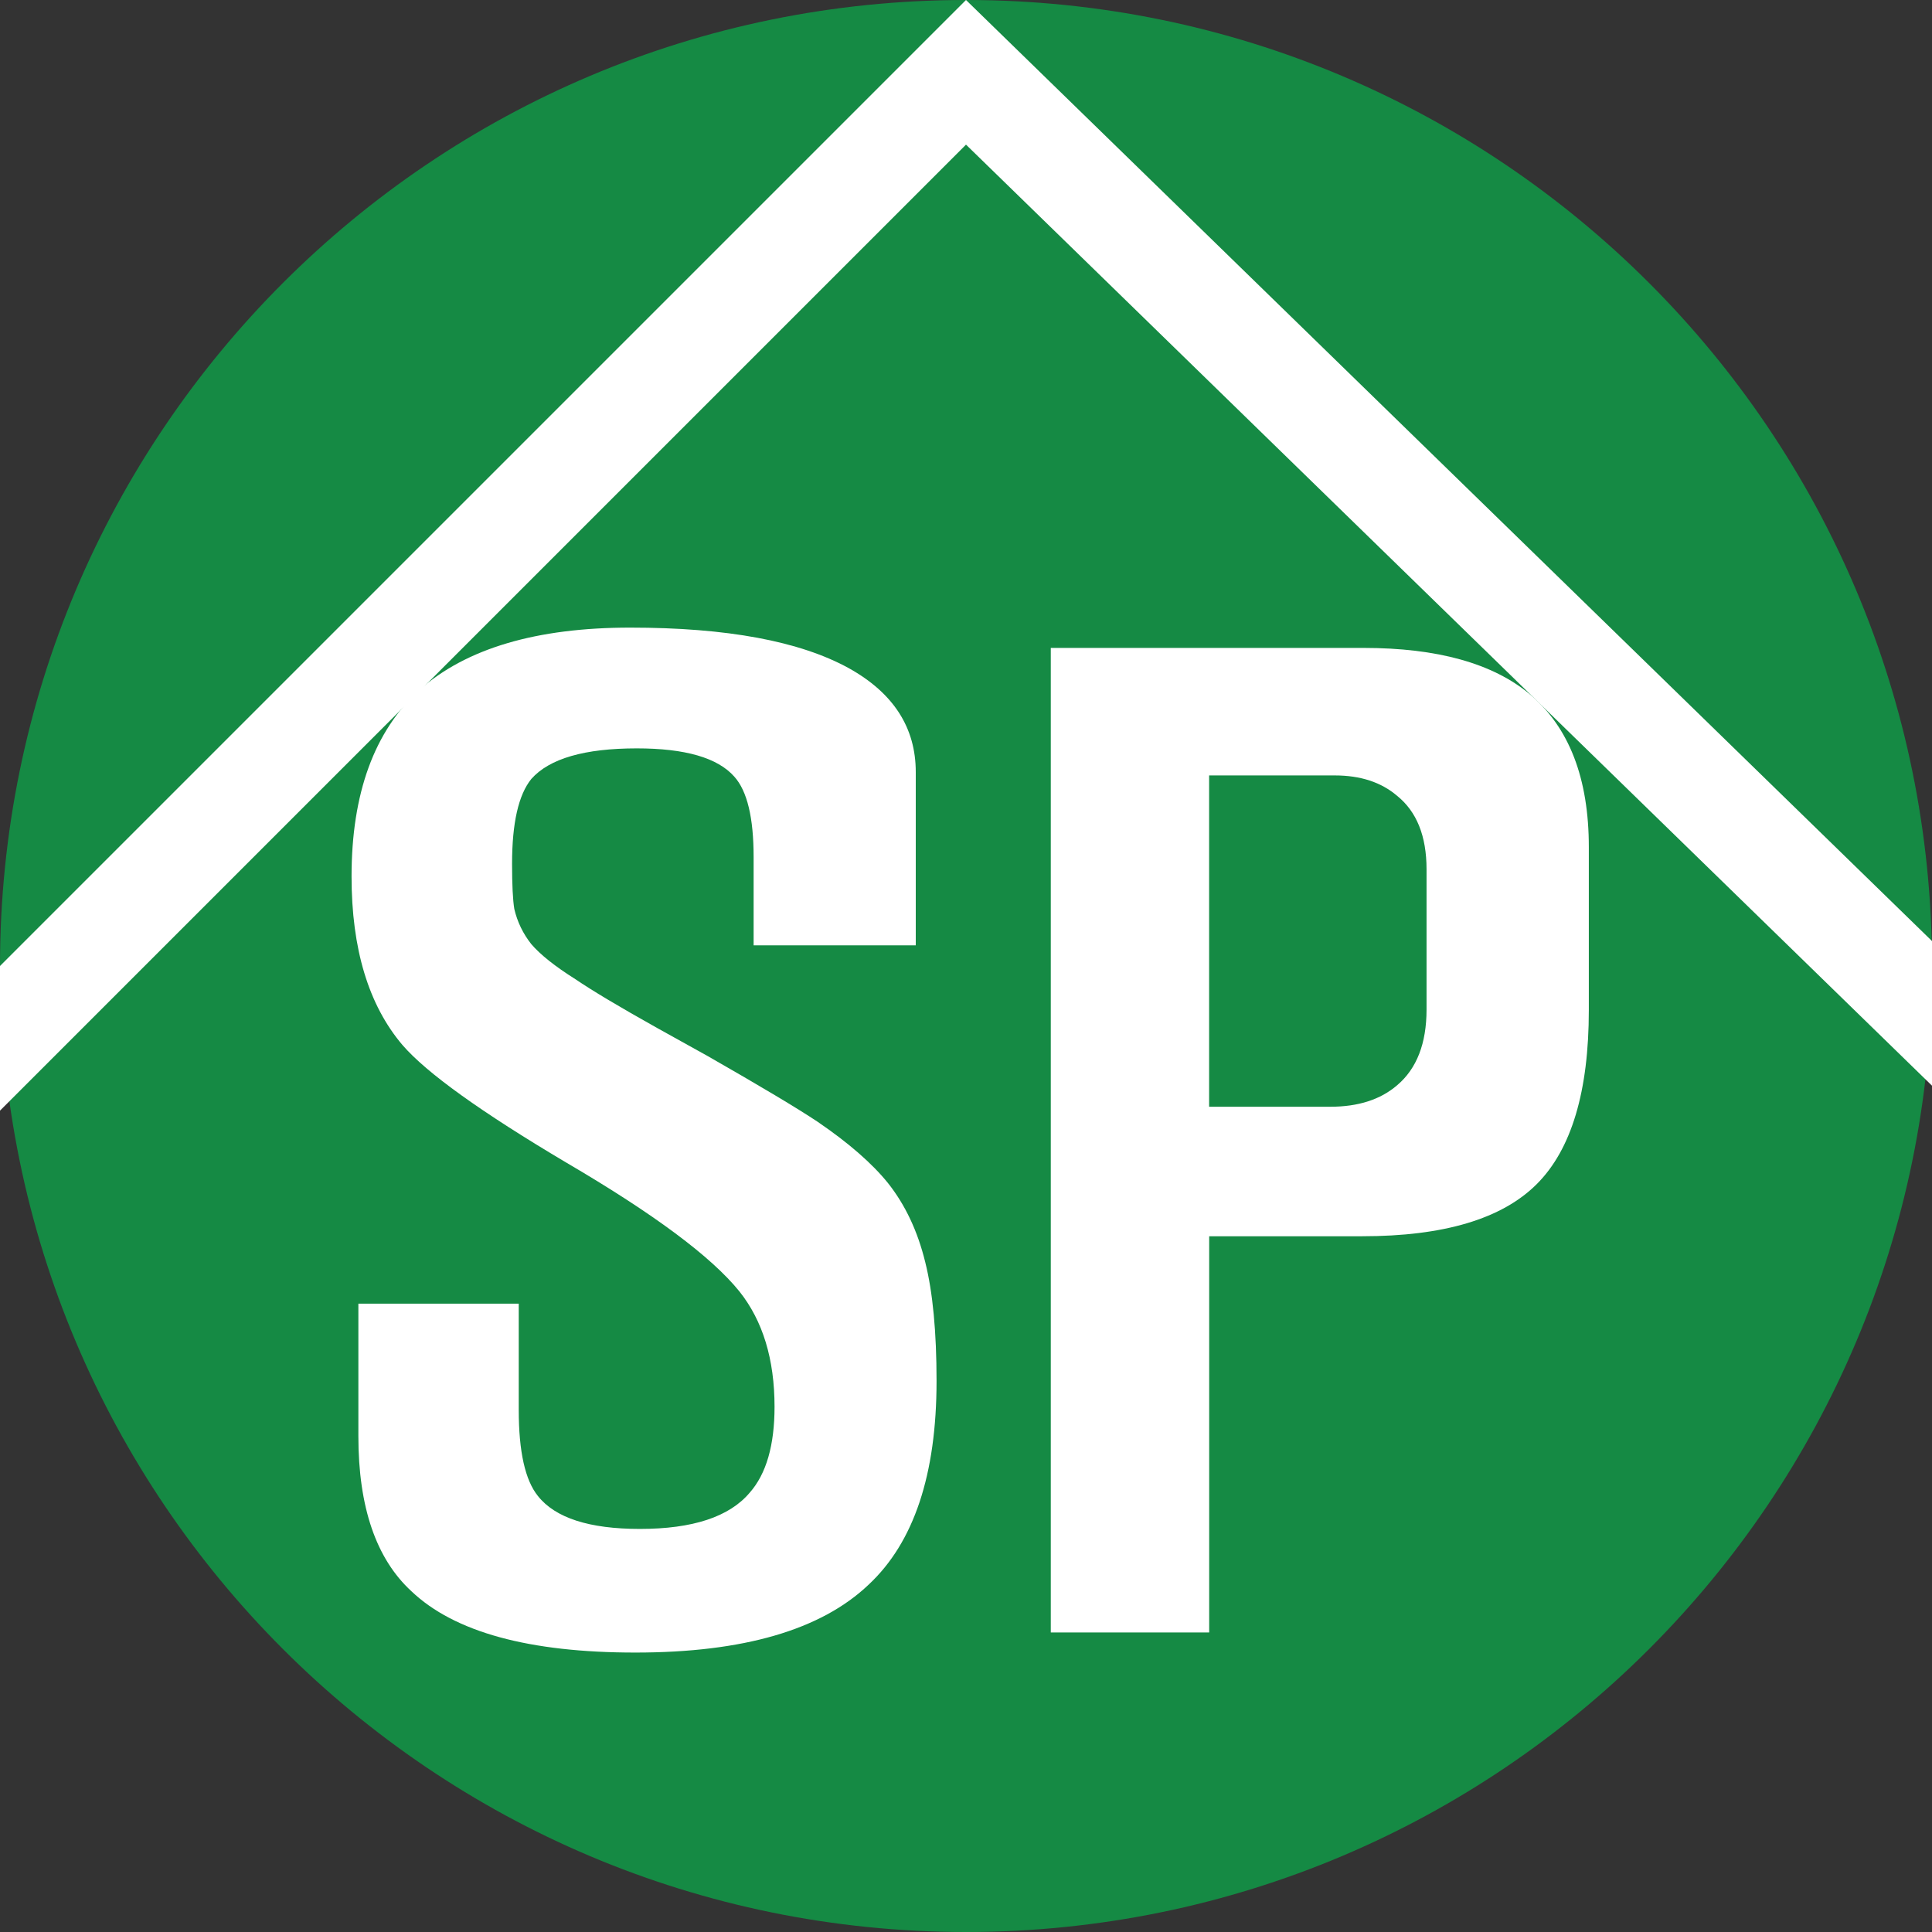
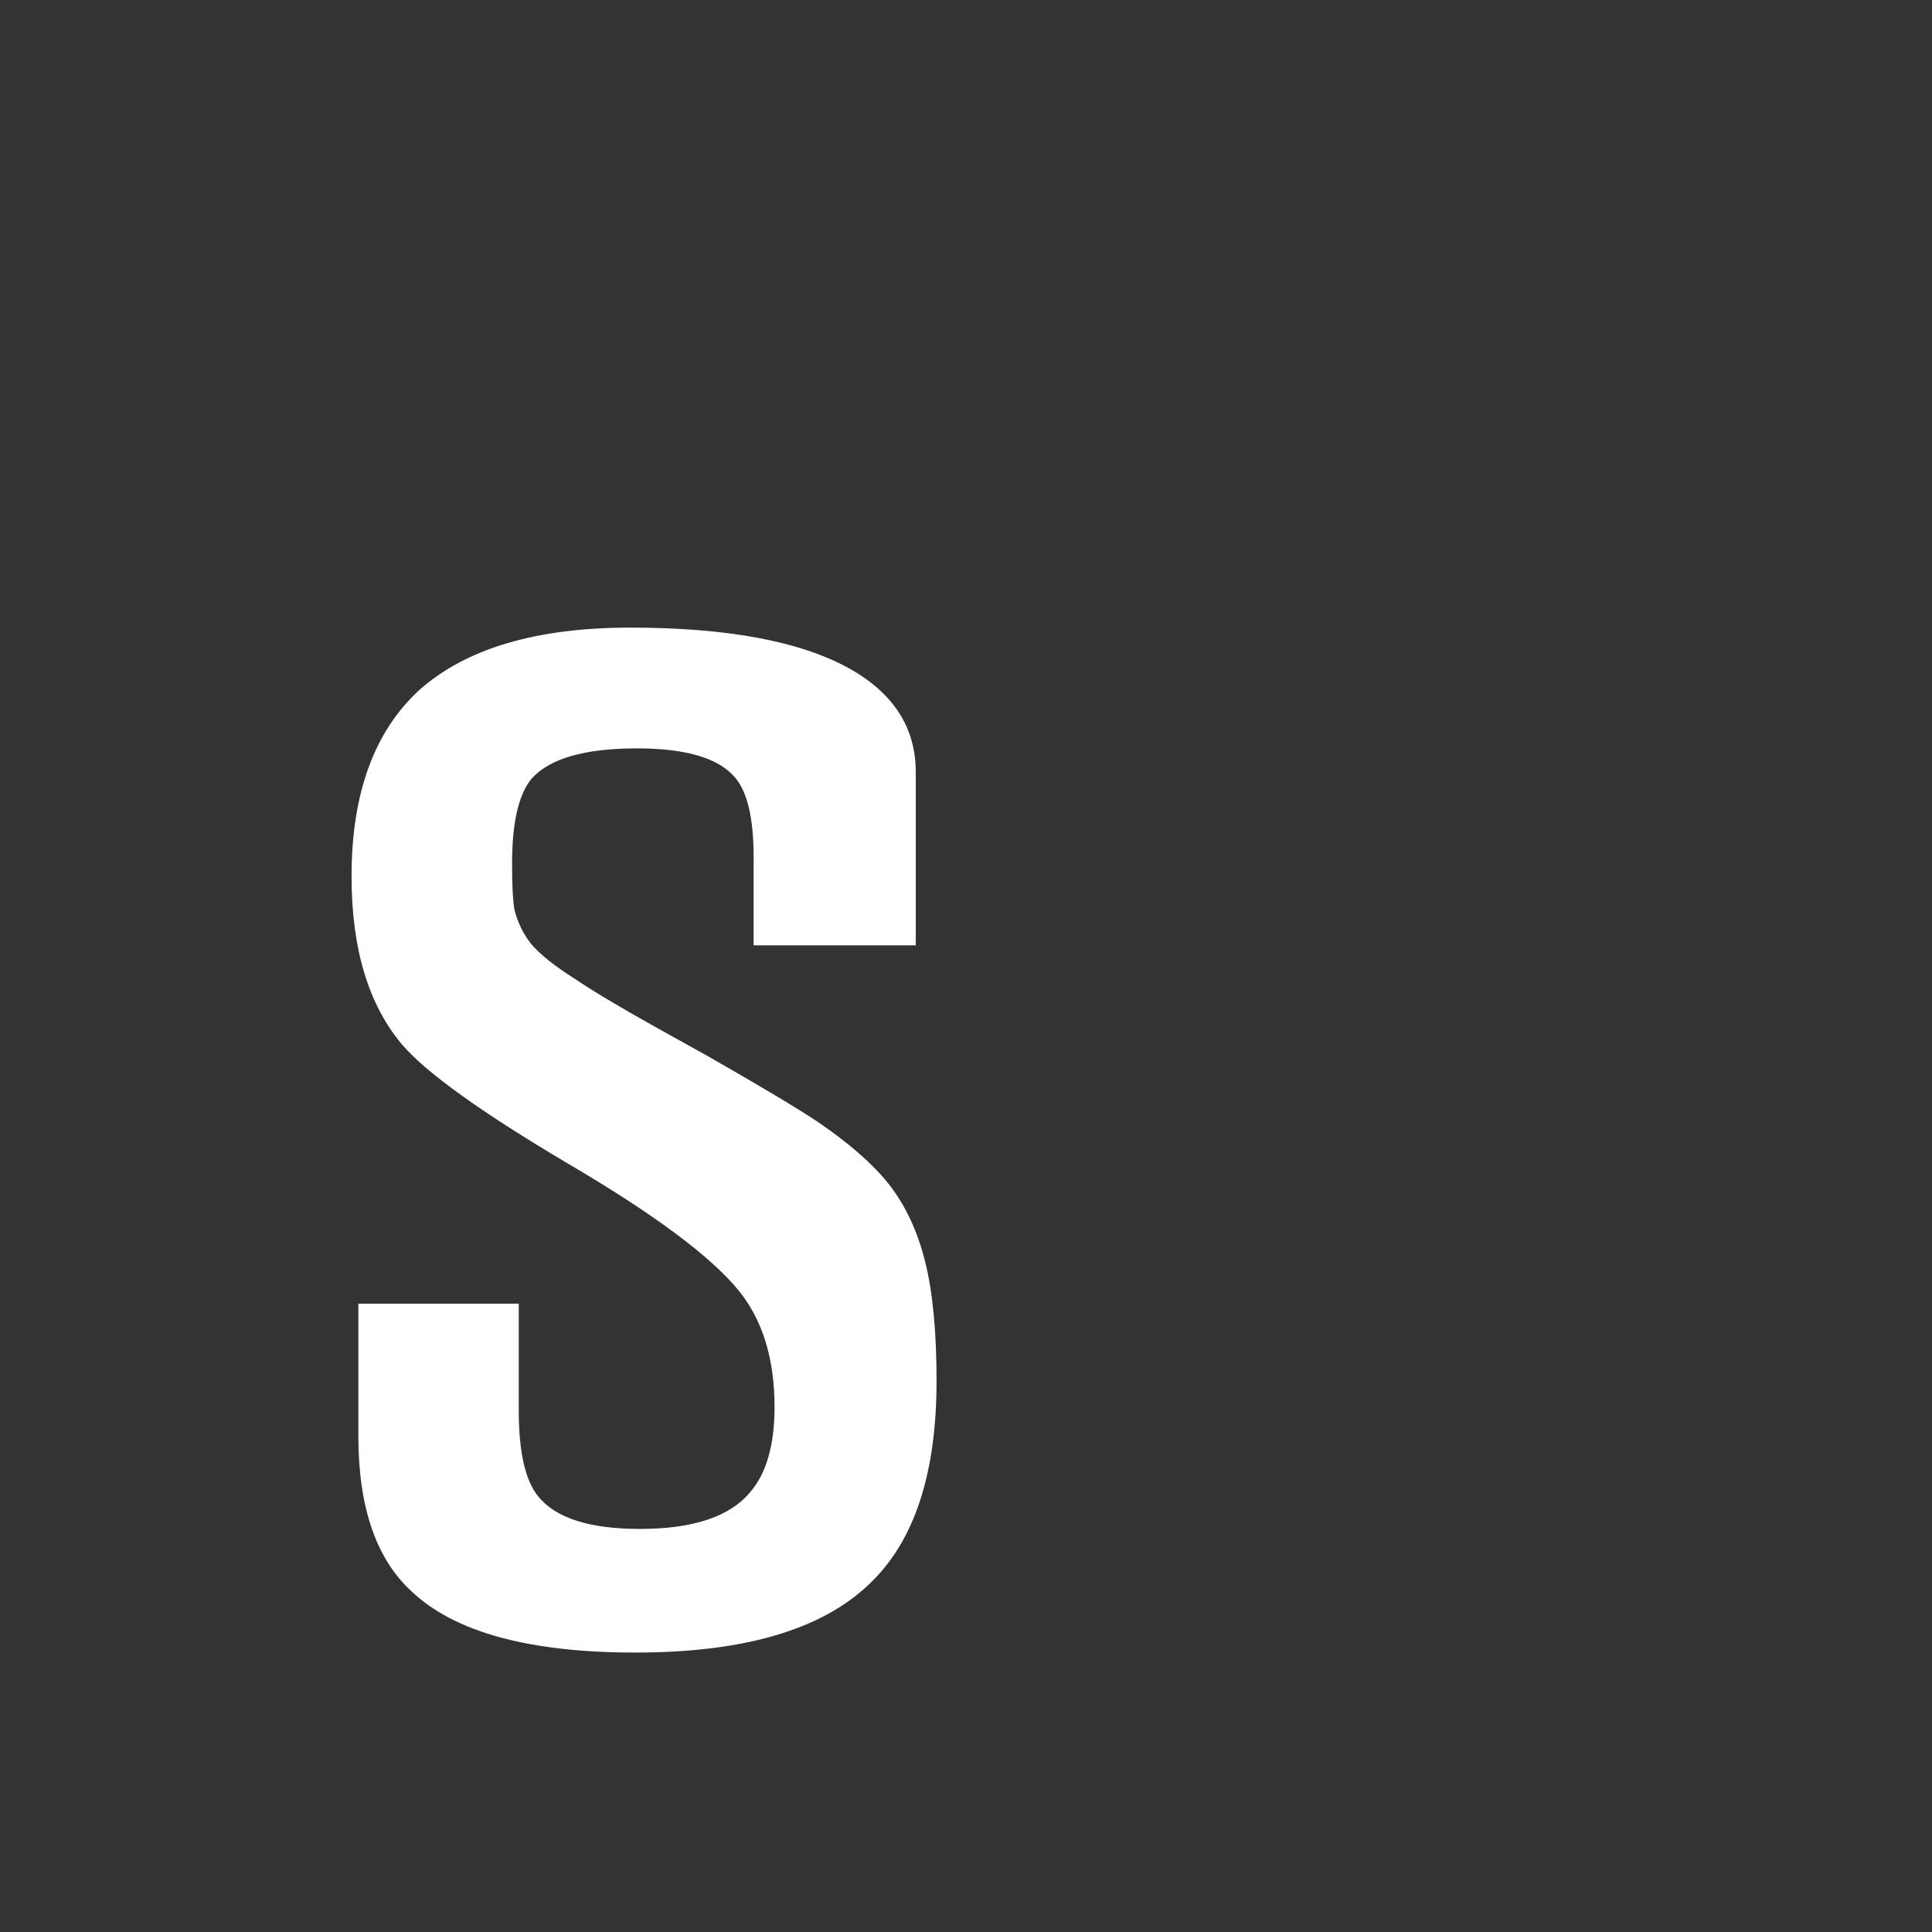
<svg xmlns="http://www.w3.org/2000/svg" data-bbox="0 0 283.46 283.46" viewBox="0 0 283.46 283.46" data-type="color">
  <rect x="0" y="0" width="283.46" height="283.46" fill="#333333" stroke="none" />
  <g>
-     <path fill="#158a44" d="M283.46 141.73c0 78.275-63.455 141.73-141.73 141.73S0 220.005 0 141.73 63.455 0 141.73 0s141.73 63.455 141.73 141.73" data-color="1" />
    <path d="M134.38 138.7h-23.81v-12.96c0-5.76-.94-9.69-2.83-11.79-2.44-2.77-7.21-4.15-14.31-4.15-7.65 0-12.81 1.49-15.47 4.48-1.89 2.33-2.83 6.48-2.83 12.45 0 3.1.11 5.31.33 6.64.44 1.88 1.27 3.6 2.49 5.15 1.33 1.55 3.49 3.27 6.48 5.15 2.44 1.66 6.42 4.04 11.96 7.14l7.47 4.15q11.625 6.645 16.11 9.63c4.54 3.1 7.97 6.09 10.3 8.97 2.55 3.21 4.37 7.08 5.48 11.62 1.11 4.43 1.66 10.24 1.66 17.43 0 13.73-3.32 23.69-9.97 29.89-6.98 6.64-18.38 9.96-34.22 9.96-15.6 0-26.55-3-32.85-8.99-5.19-4.77-7.79-12.36-7.79-22.77v-19.43h23.53v15.61c0 6.09.94 10.3 2.82 12.62 2.55 3.21 7.53 4.82 14.95 4.82q11.625 0 16.11-5.31c2.44-2.76 3.65-6.97 3.65-12.61 0-6.97-1.72-12.61-5.15-16.92-4.1-5.09-12.57-11.39-25.41-18.91-12.49-7.41-20.51-13.16-24.04-17.26-4.97-5.86-7.46-14.1-7.46-24.72 0-12.17 3.32-21.29 9.97-27.38 6.87-6.08 17.17-9.13 30.92-9.13 14.18 0 24.88 1.99 32.08 5.96q9.81 5.46 9.81 15.24v25.42z" fill="#ffffff" data-color="2" />
-     <path d="M154.17 95.06h45.87c10.86 0 19 2.27 24.43 6.81q8.64 7.305 8.64 22.41v23.9q0 17.925-7.65 25.56c-5.1 5.09-13.63 7.64-25.6 7.64h-22.45v58.13h-23.24zm23.24 67.32h17.77c4.1 0 7.36-1.05 9.8-3.15 2.88-2.43 4.32-6.14 4.32-11.11v-20.58c0-4.87-1.44-8.46-4.32-10.78-2.33-1.99-5.37-2.99-9.14-2.99H177.4v48.61z" fill="#ffffff" data-color="2" />
-     <path fill="#ffffff" d="M0 141.73 141.73 0l141.73 138.07v21.22L141.73 21.22 0 162.95z" data-color="2" />
  </g>
</svg>